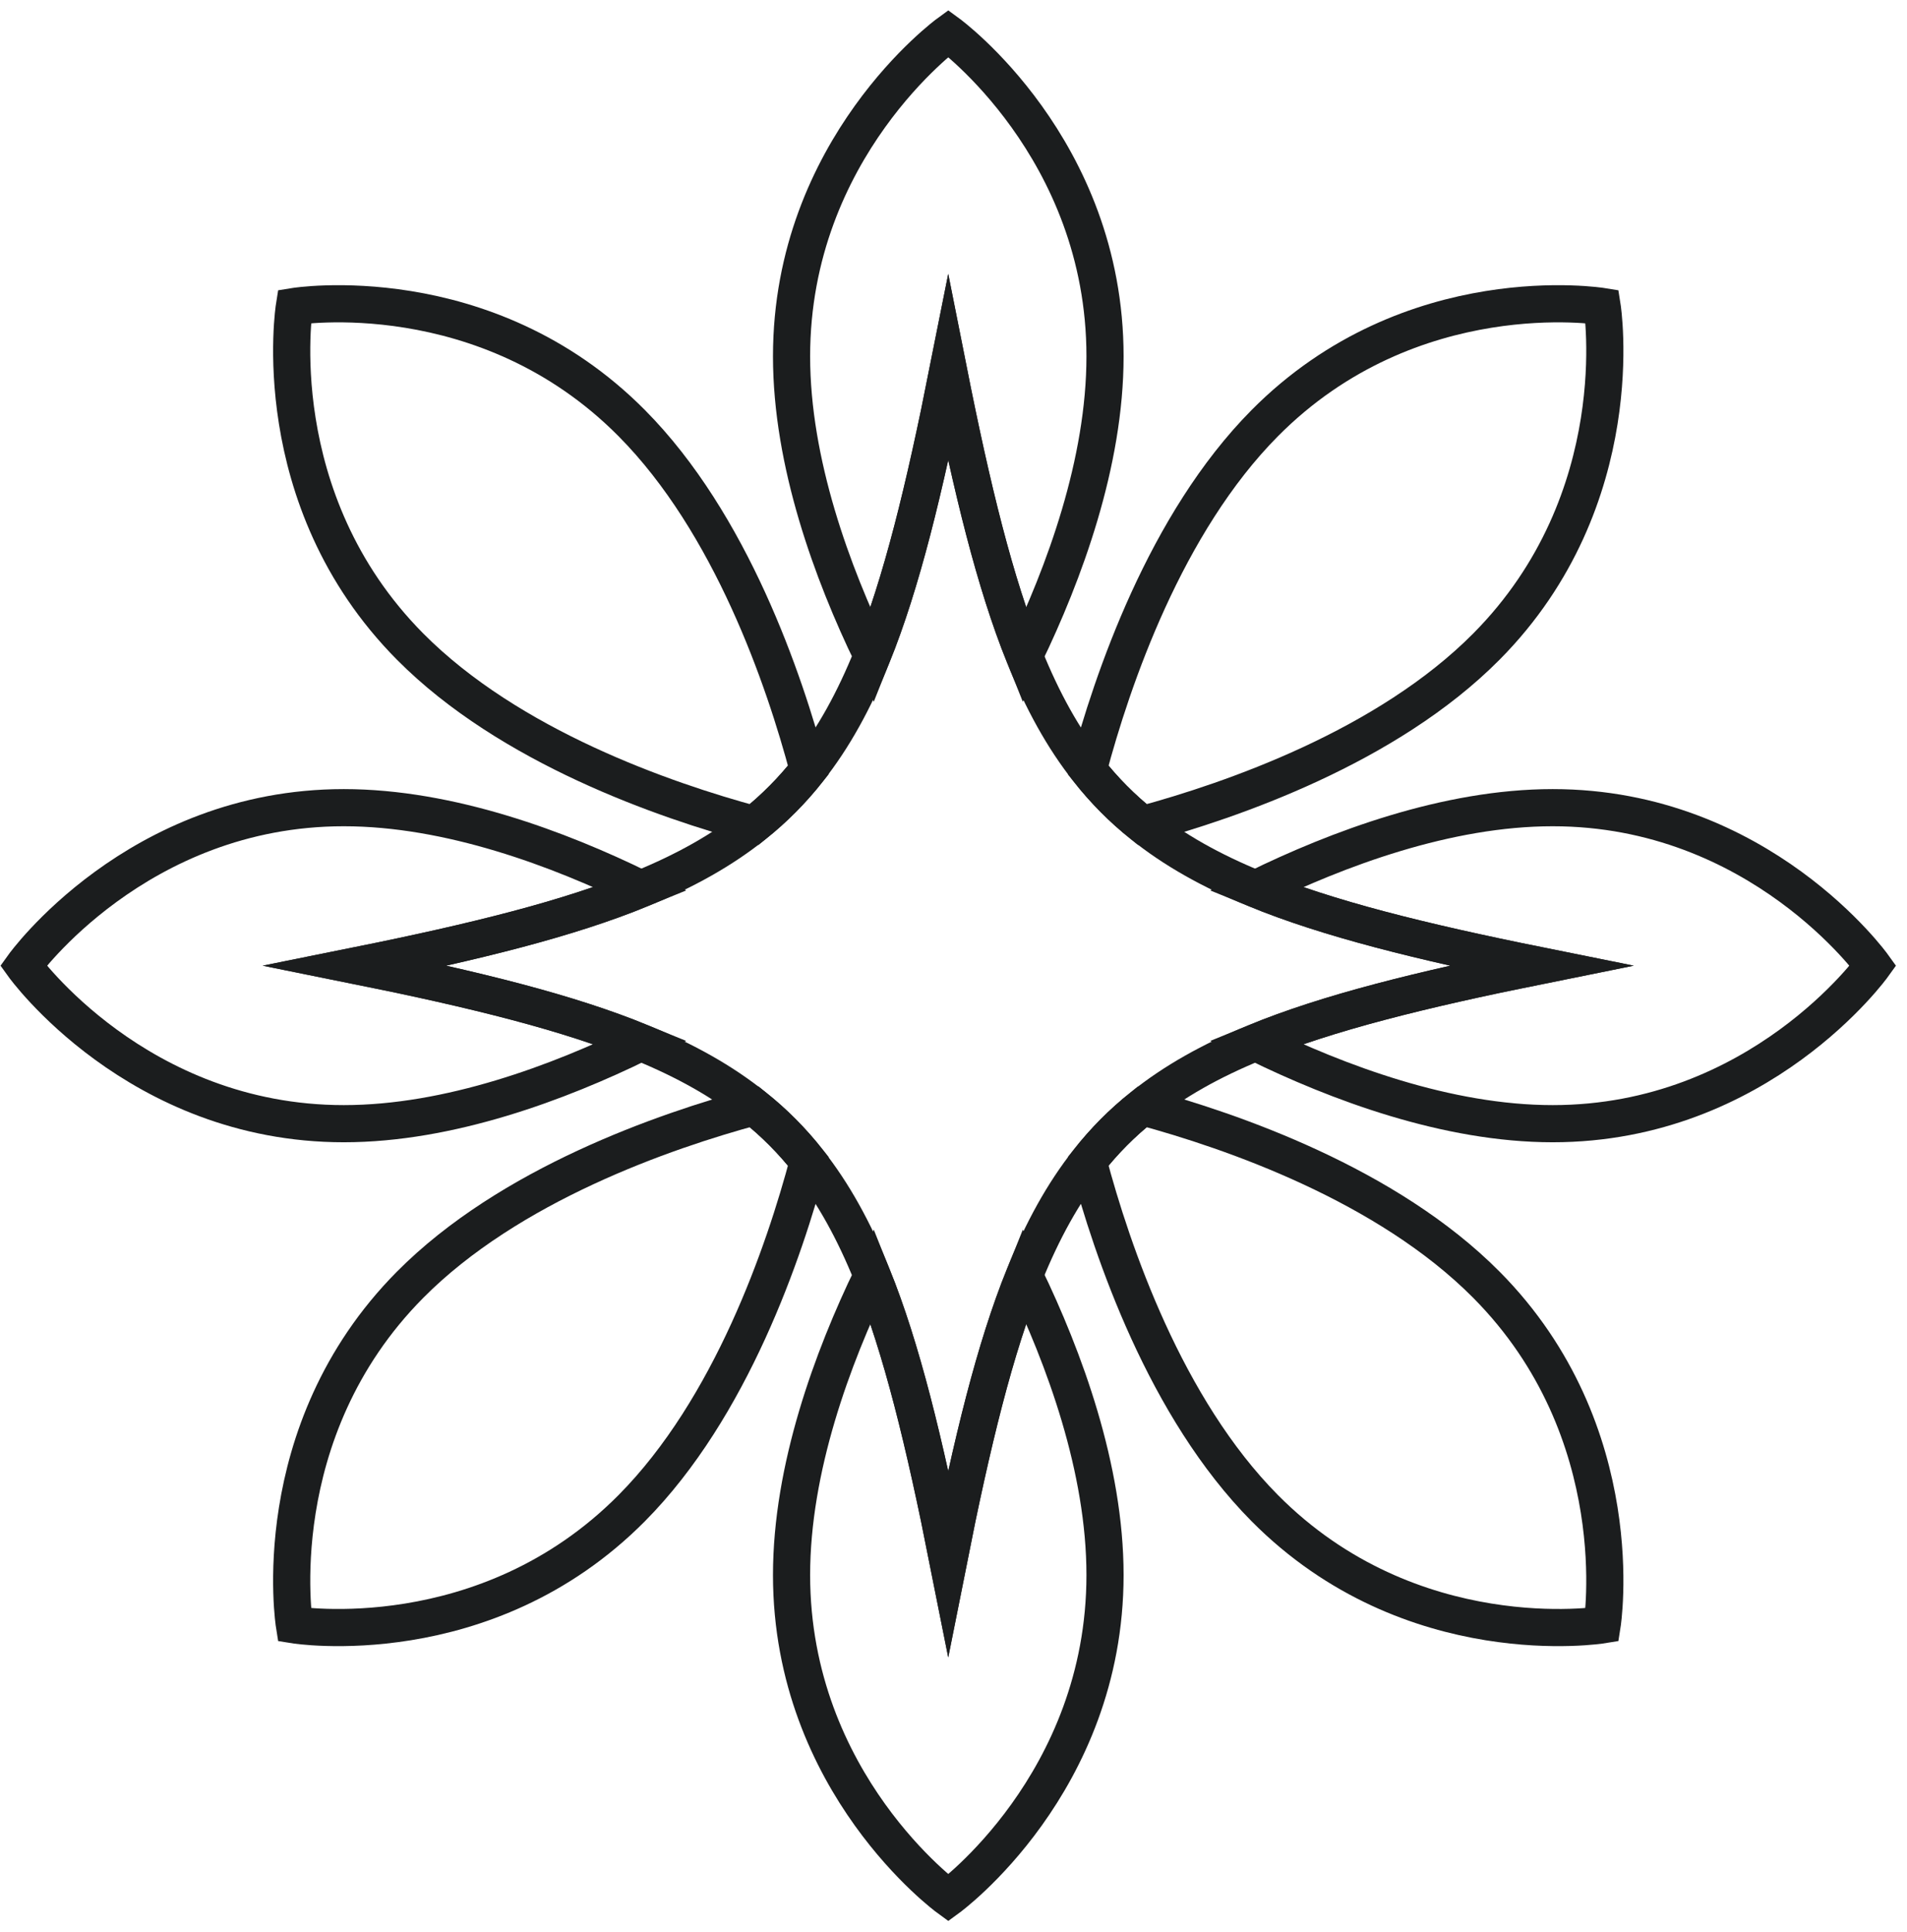
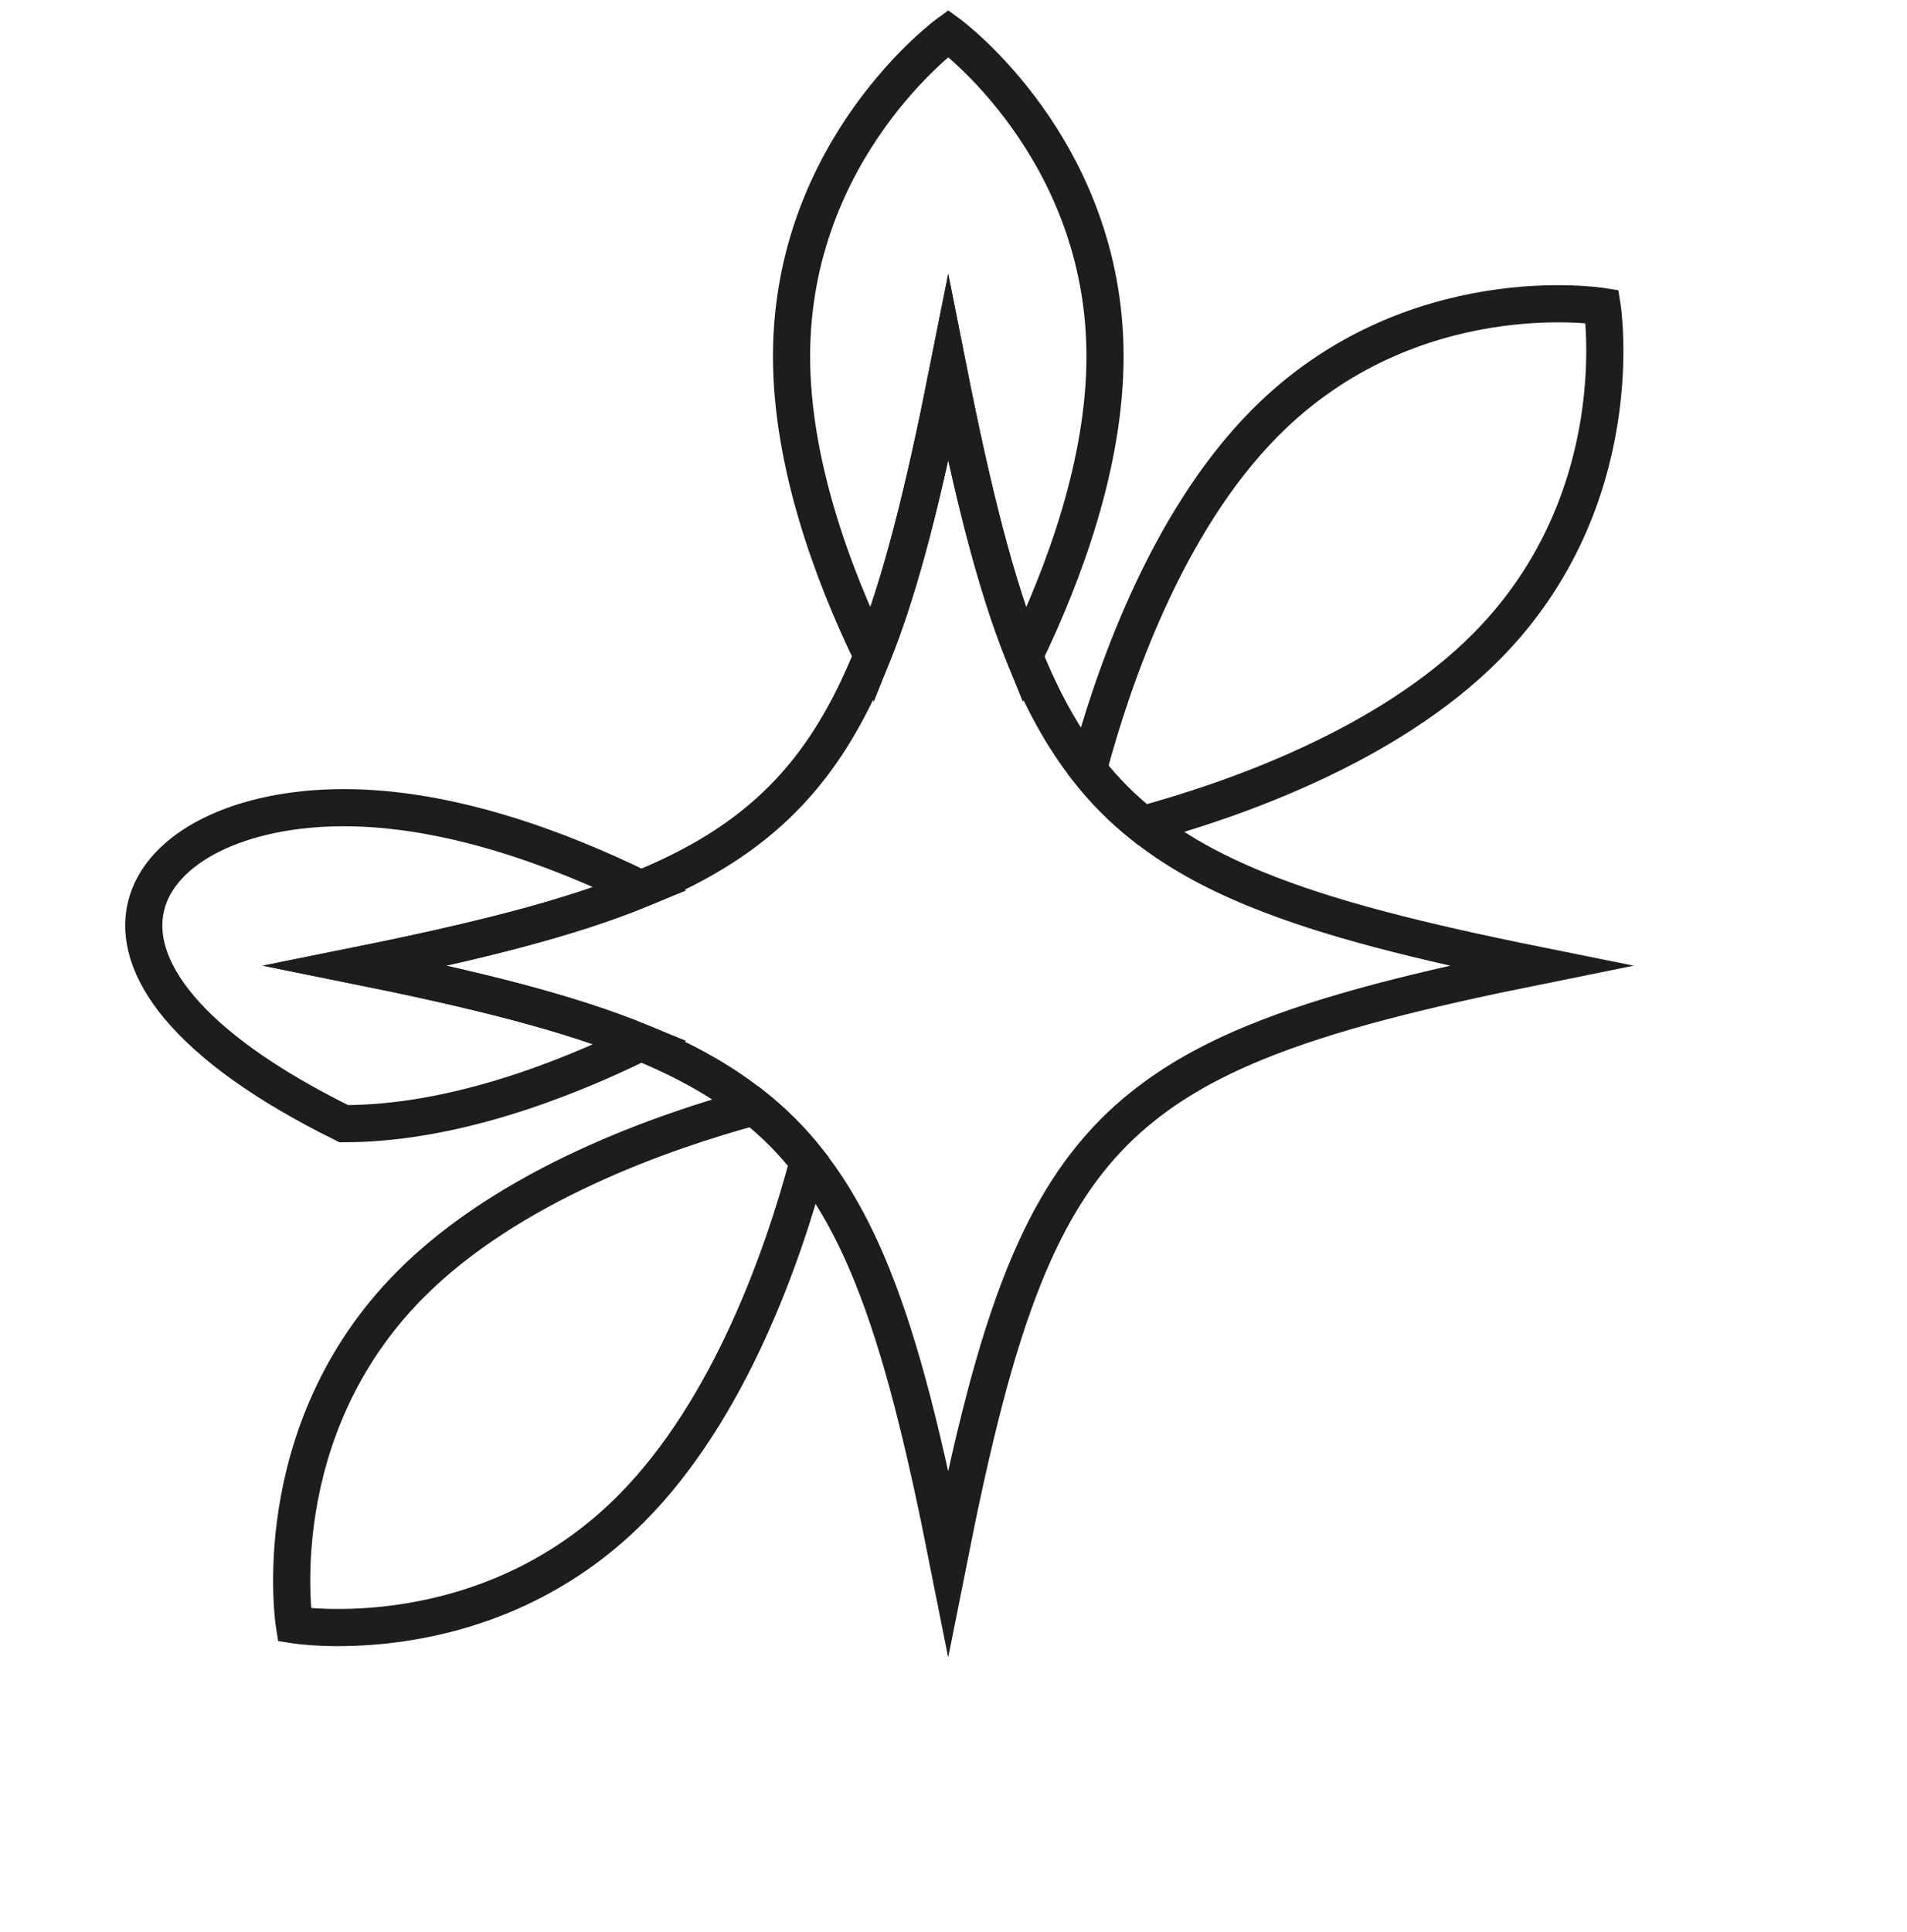
<svg xmlns="http://www.w3.org/2000/svg" width="77" height="78" viewBox="0 0 77 78" fill="none">
  <path d="M44.618 14.384C44.618 18.678 42.975 23.134 41.361 26.474C40.174 23.528 39.256 19.78 38.289 14.908C37.322 19.78 36.405 23.528 35.218 26.474C33.603 23.134 31.961 18.678 31.961 14.384C31.961 5.958 38.289 1.348 38.289 1.348C38.289 1.348 44.618 5.958 44.618 14.384Z" stroke="#1B1D1E" stroke-width="1.5" stroke-miterlimit="10" />
  <path d="M60.019 26.098C56.011 30.138 49.746 32.306 46.126 33.285C45.307 32.63 44.585 31.902 43.938 31.08C44.907 27.431 47.061 21.119 51.069 17.079C56.982 11.12 64.691 12.371 64.691 12.371C64.691 12.371 65.932 20.139 60.019 26.098Z" stroke="#1B1D1E" stroke-width="1.5" stroke-miterlimit="10" />
-   <path d="M75.63 38.98C75.63 38.98 71.055 45.358 62.694 45.358C58.431 45.358 54.007 43.7 50.695 42.078C53.618 40.879 57.338 39.954 62.172 38.98C57.338 38.006 53.618 37.081 50.695 35.882C54.007 34.26 58.431 32.602 62.694 32.602C71.055 32.602 75.63 38.98 75.63 38.98Z" stroke="#1B1D1E" stroke-width="1.5" stroke-miterlimit="10" />
-   <path d="M64.691 65.588C64.691 65.588 56.982 66.837 51.069 60.878C47.061 56.838 44.907 50.525 43.938 46.877C44.585 46.054 45.307 45.327 46.126 44.674C49.746 45.653 56.011 47.821 60.019 51.861C65.932 57.82 64.691 65.588 64.691 65.588Z" stroke="#1B1D1E" stroke-width="1.5" stroke-miterlimit="10" />
-   <path d="M44.618 63.575C44.618 72.001 38.289 76.611 38.289 76.611C38.289 76.611 31.961 72.001 31.961 63.575C31.961 59.281 33.603 54.822 35.218 51.485C36.407 54.431 37.322 58.177 38.289 63.049C39.256 58.177 40.171 54.431 41.361 51.485C42.975 54.822 44.618 59.281 44.618 63.575Z" stroke="#1B1D1E" stroke-width="1.5" stroke-miterlimit="10" />
  <path d="M32.639 46.877C31.67 50.525 29.516 56.838 25.507 60.878C19.594 66.837 11.886 65.588 11.886 65.588C11.886 65.588 10.645 57.82 16.557 51.861C20.566 47.821 26.83 45.653 30.451 44.674C31.269 45.327 31.991 46.054 32.639 46.877Z" stroke="#1B1D1E" stroke-width="1.5" stroke-miterlimit="10" />
-   <path d="M14.403 38.98C19.238 39.954 22.957 40.879 25.88 42.078C22.569 43.7 18.145 45.358 13.881 45.358C5.52 45.358 0.945 38.98 0.945 38.98C0.945 38.98 5.52 32.602 13.881 32.602C18.145 32.602 22.569 34.26 25.88 35.882C22.957 37.081 19.238 38.006 14.403 38.98Z" stroke="#1B1D1E" stroke-width="1.5" stroke-miterlimit="10" />
-   <path d="M32.639 31.08C31.991 31.902 31.269 32.63 30.451 33.285C26.83 32.306 20.566 30.138 16.557 26.098C10.645 20.139 11.886 12.371 11.886 12.371C11.886 12.371 19.594 11.12 25.507 17.079C29.516 21.119 31.67 27.431 32.639 31.08Z" stroke="#1B1D1E" stroke-width="1.5" stroke-miterlimit="10" />
+   <path d="M14.403 38.98C19.238 39.954 22.957 40.879 25.88 42.078C22.569 43.7 18.145 45.358 13.881 45.358C0.945 38.98 5.52 32.602 13.881 32.602C18.145 32.602 22.569 34.26 25.88 35.882C22.957 37.081 19.238 38.006 14.403 38.98Z" stroke="#1B1D1E" stroke-width="1.5" stroke-miterlimit="10" />
  <path d="M62.17 38.98C57.336 39.955 53.616 40.879 50.693 42.078C48.895 42.813 47.397 43.653 46.126 44.675C45.307 45.328 44.585 46.055 43.937 46.878C42.923 48.161 42.09 49.672 41.358 51.486C40.168 54.431 39.253 58.177 38.286 63.05C37.319 58.177 36.404 54.431 35.215 51.486C34.483 49.672 33.649 48.161 32.636 46.878C31.988 46.055 31.265 45.328 30.447 44.675C29.176 43.653 27.677 42.813 25.879 42.078C22.956 40.879 19.237 39.955 14.402 38.98C19.237 38.006 22.956 37.081 25.879 35.882C27.677 35.147 29.176 34.307 30.447 33.285C31.265 32.63 31.988 31.902 32.636 31.08C33.649 29.799 34.483 28.289 35.215 26.474C36.402 23.529 37.319 19.78 38.286 14.908C39.253 19.78 40.171 23.529 41.358 26.474C42.09 28.289 42.923 29.799 43.937 31.08C44.585 31.902 45.307 32.63 46.126 33.285C47.397 34.307 48.895 35.147 50.693 35.882C53.616 37.081 57.336 38.006 62.17 38.98Z" stroke="#1B1D1E" stroke-width="1.5" stroke-miterlimit="10" />
</svg>